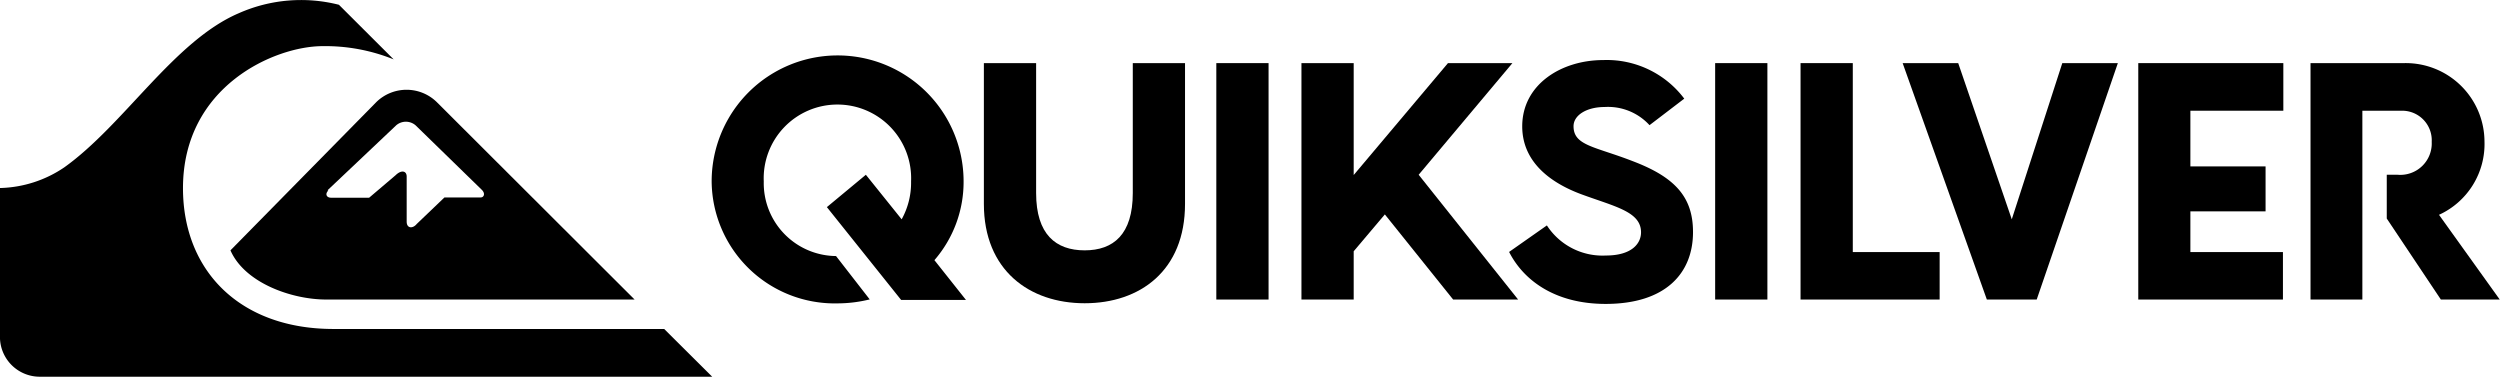
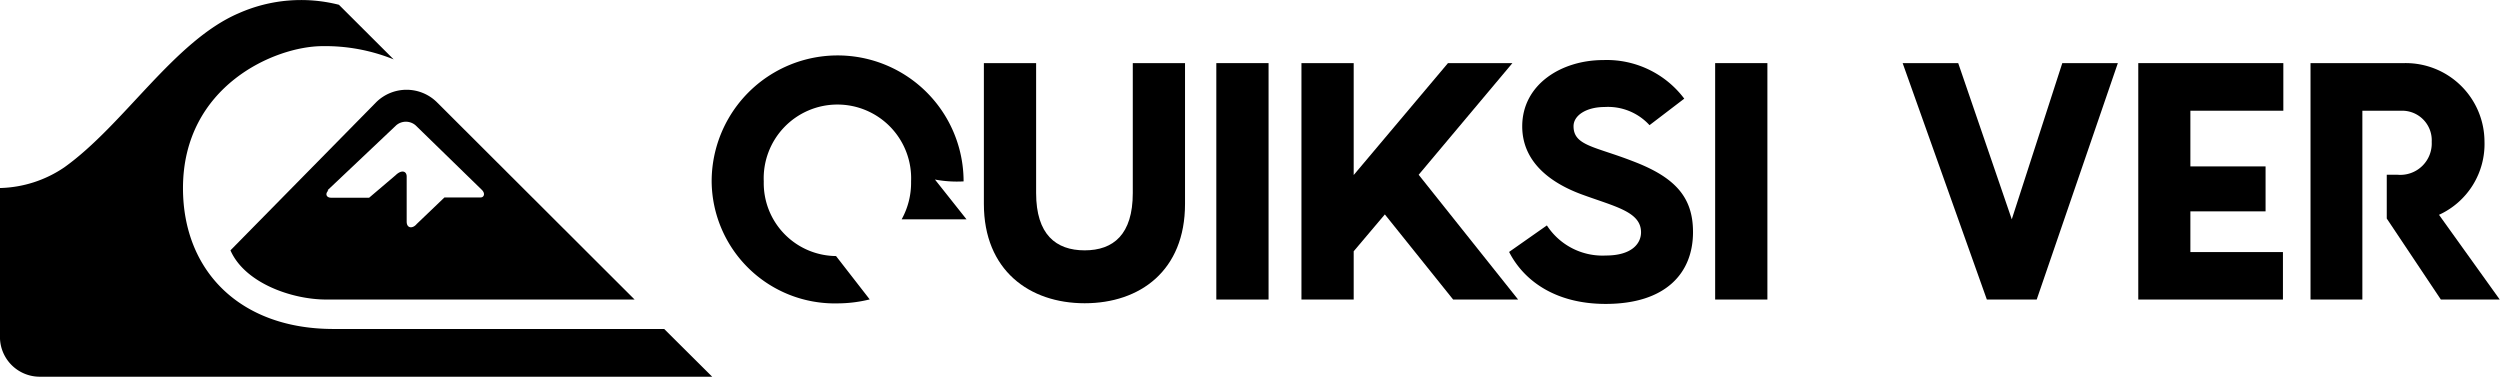
<svg xmlns="http://www.w3.org/2000/svg" id="Ebene_2" data-name="Ebene 2" viewBox="0 0 188.54 28.41">
  <title>quik</title>
  <path d="M123.15,12.16c-2.88-1.12-4.48-1.17-4.48-2.64,0-.84,1-1.45,2.34-1.45a4.24,4.24,0,0,1,3.39,1.37l2.62-2a7.31,7.31,0,0,0-6.11-2.91c-3.16,0-6.11,1.84-6.11,5,0,2.6,2,4.22,4.51,5.14s4.45,1.3,4.45,2.85c0,.84-.69,1.75-2.65,1.75A5,5,0,0,1,116.66,17l-2.85,2c1.09,2.14,3.46,3.92,7.28,3.92,4.5,0,6.59-2.29,6.59-5.42C127.68,14.89,126.36,13.38,123.15,12.16Z" />
  <rect x="91.73" y="4.76" width="3.94" height="17.83" />
  <rect x="129.35" y="4.76" width="3.94" height="17.83" />
-   <polygon points="139.73 4.76 135.79 4.76 135.79 22.59 146.28 22.59 146.28 19.01 139.73 19.01 139.73 4.76" />
  <polygon points="151.72 16.54 147.68 4.76 143.49 4.76 149.84 22.59 153.6 22.59 159.72 4.76 155.53 4.76 151.72 16.54" />
  <polygon points="161.26 22.59 172.17 22.59 172.17 19.01 165.19 19.01 165.19 15.94 170.86 15.94 170.86 12.55 165.19 12.55 165.19 8.35 172.2 8.35 172.2 4.76 161.26 4.76 161.26 22.59" />
  <path d="M183.94,16.2a5.87,5.87,0,0,0,3.43-5.55,5.94,5.94,0,0,0-6.06-5.89h-7.06V22.59h3.91V8.35h3a2.23,2.23,0,0,1,2.23,2.35,2.37,2.37,0,0,1-2.56,2.48H180v3.3l4.08,6.11h4.44Z" />
  <path d="M85.43,14.56c0,3.12-1.46,4.32-3.63,4.32s-3.66-1.2-3.66-4.32V4.76H74.2V15.38c0,5,3.43,7.49,7.6,7.49s7.57-2.45,7.57-7.49V4.76H85.43Z" />
-   <path d="M72.67,13.68a9.48,9.48,0,0,0-19,0,9.28,9.28,0,0,0,9.48,9.2,10.25,10.25,0,0,0,2.44-.3l-2.54-3.27a5.5,5.5,0,0,1-5.45-5.63,5.56,5.56,0,1,1,11.11,0A5.7,5.7,0,0,1,68,16.54l-2.7-3.36-2.94,2.44,5.6,7h4.89l-2.38-3A9,9,0,0,0,72.67,13.68Z" />
+   <path d="M72.67,13.68a9.48,9.48,0,0,0-19,0,9.28,9.28,0,0,0,9.48,9.2,10.25,10.25,0,0,0,2.44-.3l-2.54-3.27a5.5,5.5,0,0,1-5.45-5.63,5.56,5.56,0,1,1,11.11,0A5.7,5.7,0,0,1,68,16.54h4.89l-2.38-3A9,9,0,0,0,72.67,13.68Z" />
  <polygon points="114.06 4.76 109.2 4.76 102.09 13.2 102.09 4.76 101.88 4.76 98.15 4.76 98.15 22.59 101.88 22.59 102.09 22.59 102.09 18.95 104.44 16.17 109.59 22.59 109.89 22.59 114.47 22.59 114.49 22.59 106.99 13.18 114.06 4.76" />
  <path d="M53.71,28.41H3a3,3,0,0,1-3-2.86V14.18a9,9,0,0,0,4.85-1.56C9.37,9.39,13.13,3.09,18,1A11.6,11.6,0,0,1,25.56.36l4.13,4.12a13.77,13.77,0,0,0-5.36-1c-3.59,0-10.53,3-10.53,10.71,0,6.23,4.29,10.62,11.35,10.62H50.09Z" />
  <path d="M47.86,22.59H24.61c-2.63,0-6.16-1.26-7.23-3.71l11-11.18a3.26,3.26,0,0,1,4.56,0Zm-23.1-8.22c-.27.26-.13.55.22.54h2.86l2-1.7c.42-.41.83-.34.83.11v3.39c0,.54.47.54.76.18l2.09-2h2.74c.22,0,.37-.28.08-.57l-5-4.87a1.12,1.12,0,0,0-1.46,0l-5.18,4.9" />
</svg>